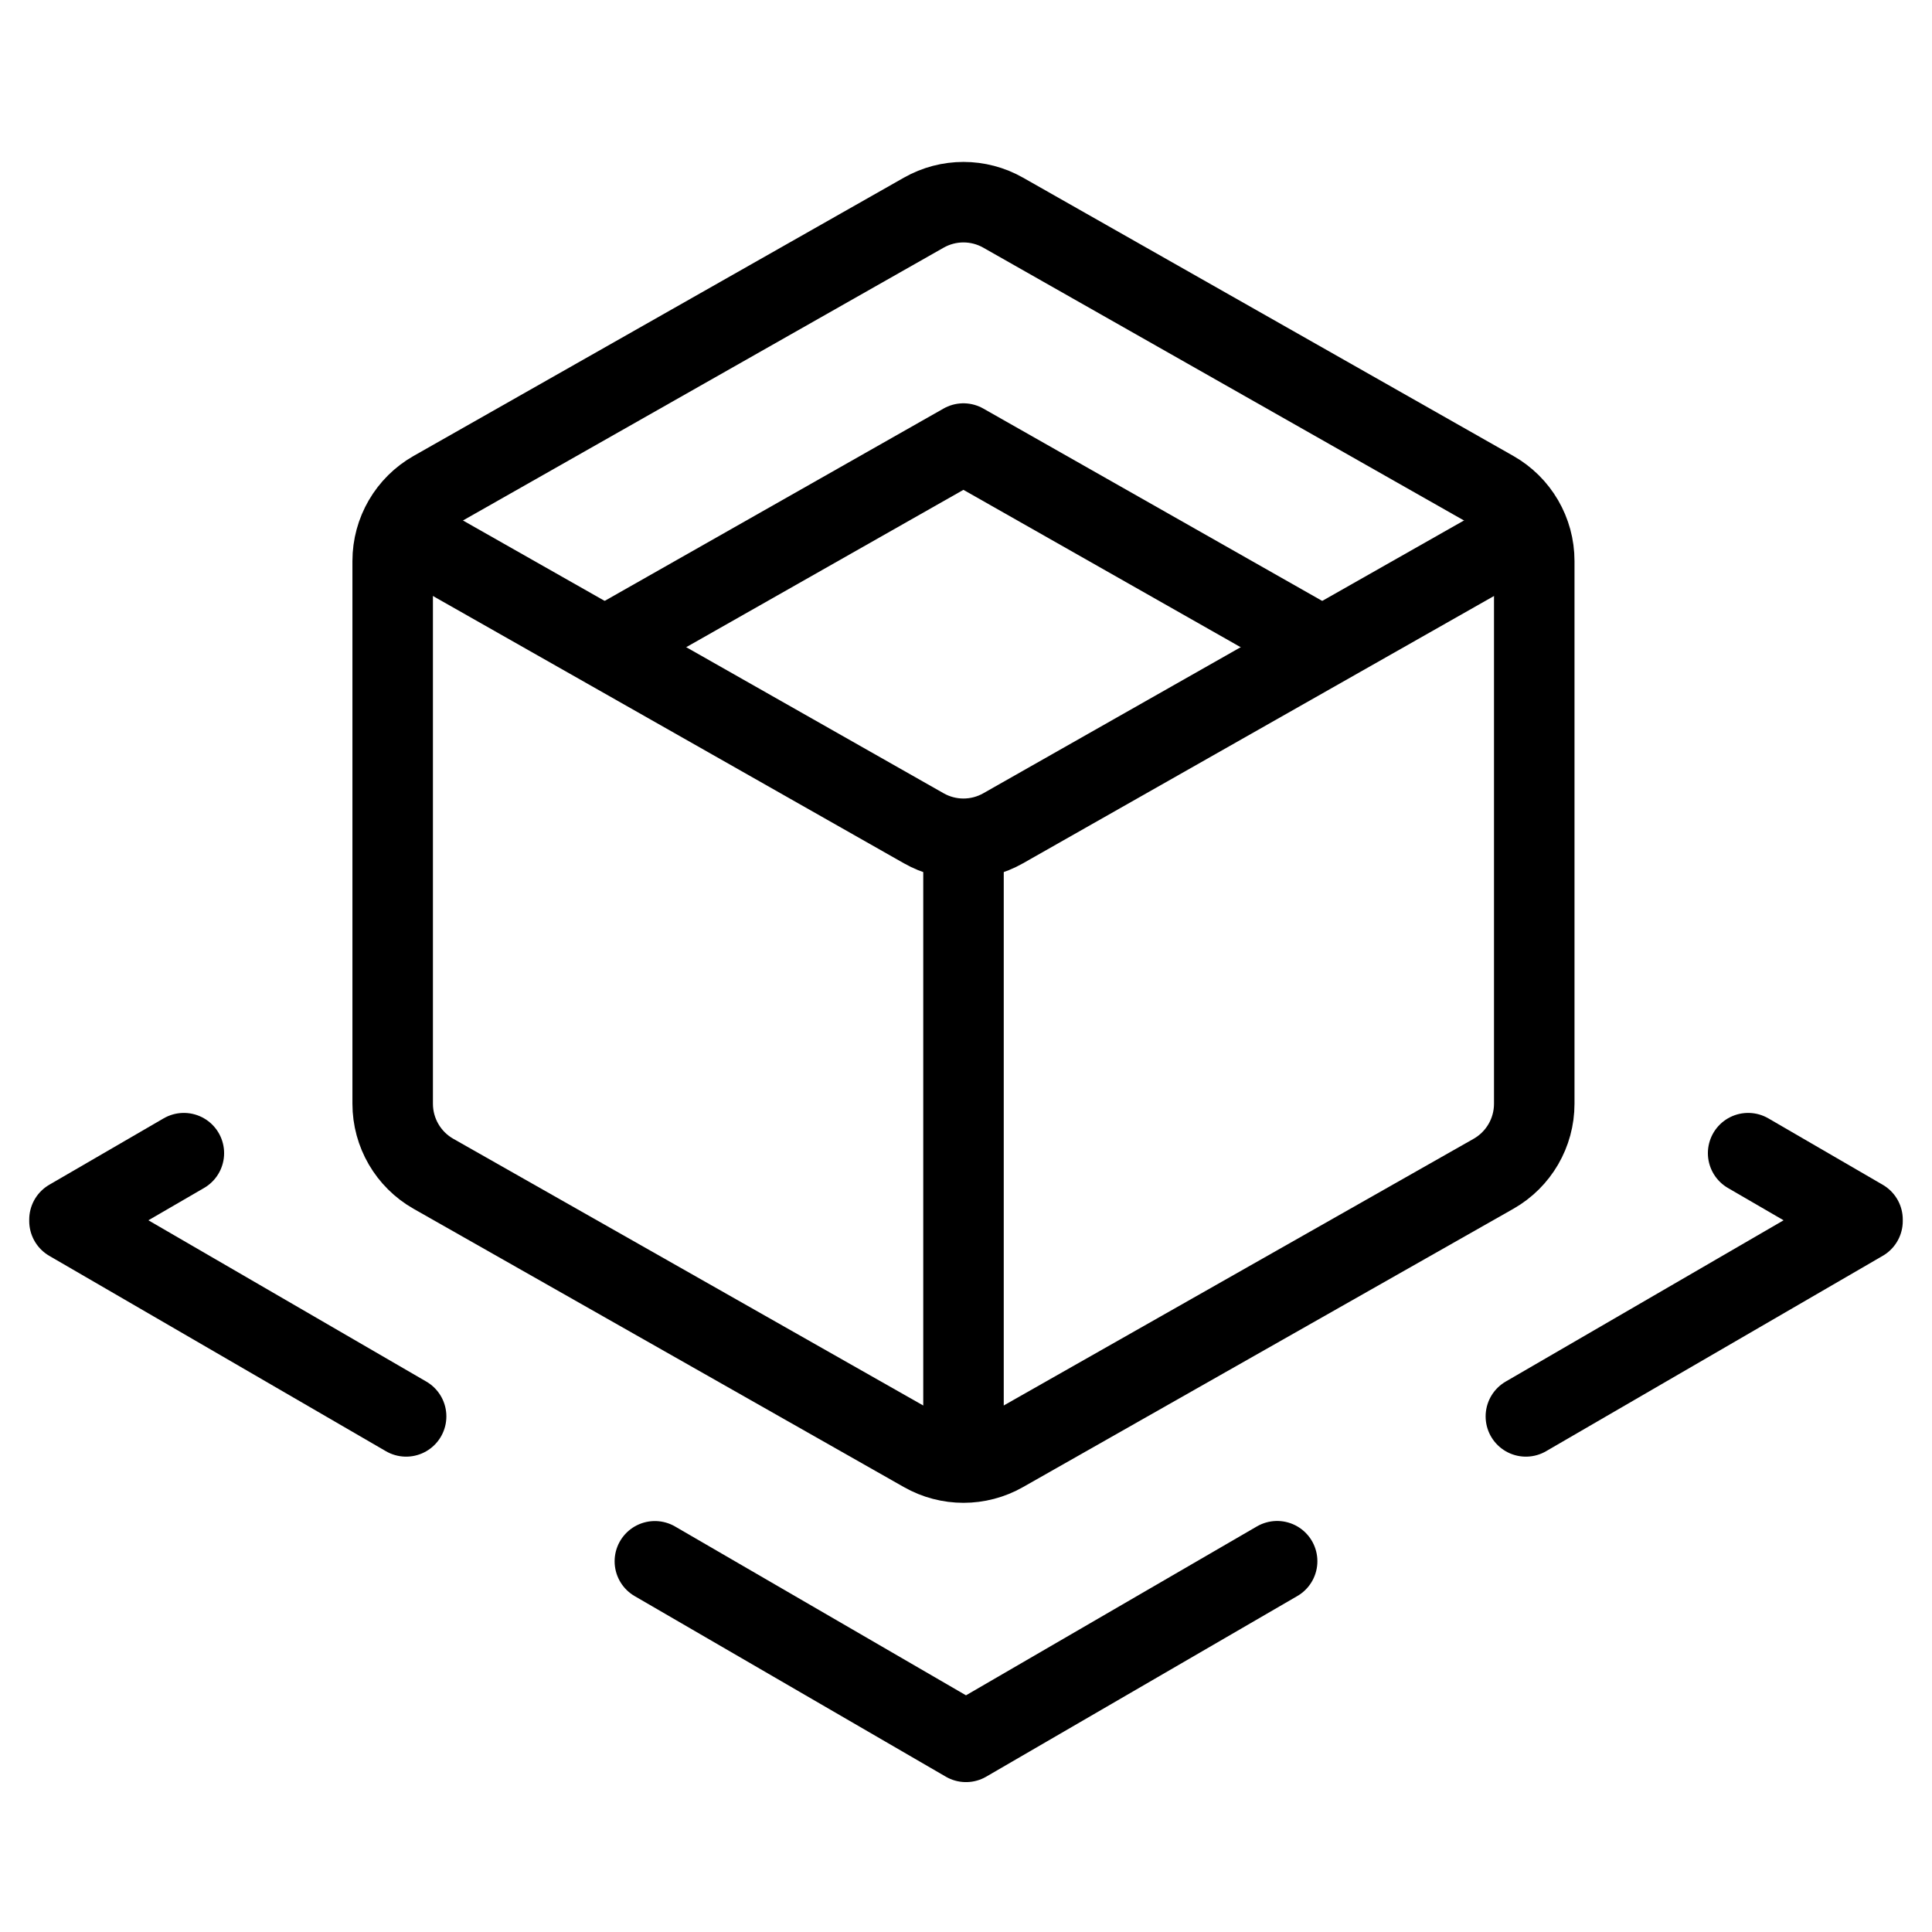
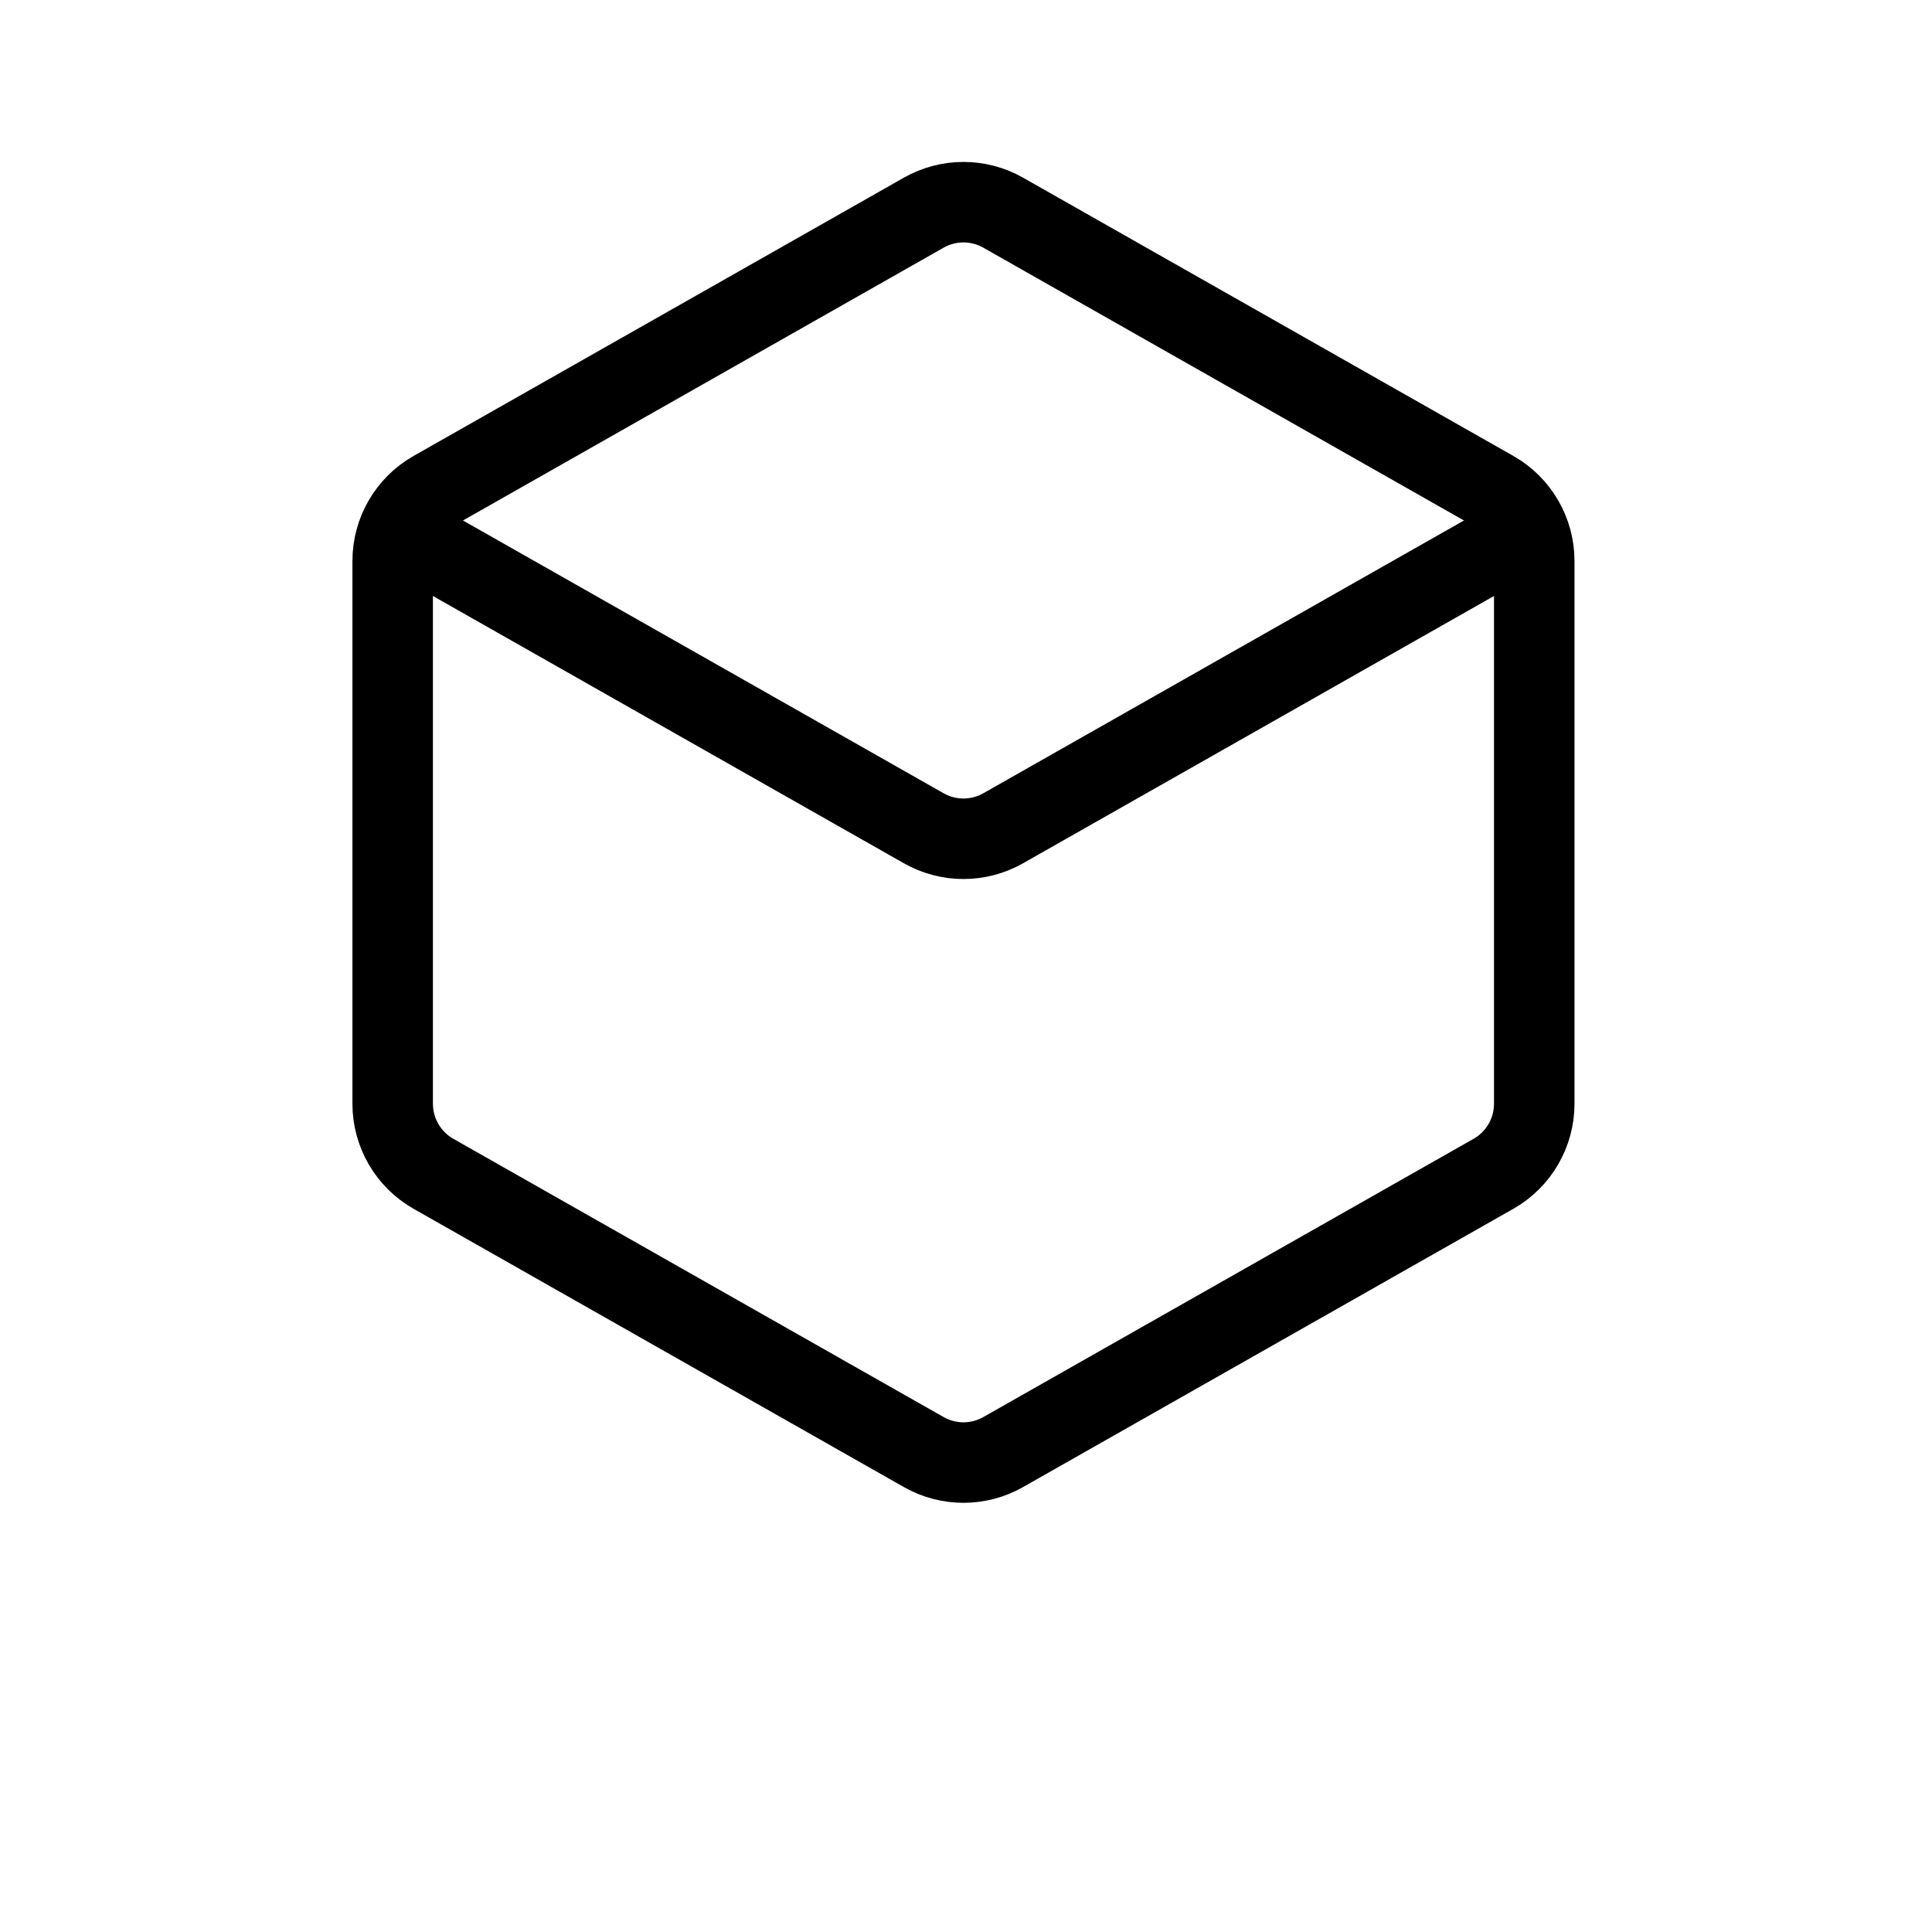
<svg xmlns="http://www.w3.org/2000/svg" fill="none" viewBox="0 0 24 24">
-   <path stroke="#000000" stroke-linecap="round" stroke-linejoin="round" d="m0.863 15.168 4.182 2.427m18.092 -2.427 -4.182 2.427M8.135 19.395 12 21.638l3.865 -2.244M0.863 15.15l1.421 -0.825m20.853 0.825 -1.421 -0.825" stroke-width="1" />
  <path stroke="#000000" stroke-linejoin="round" d="M4.878 13.711V6.969c0 -0.36 0.193 -0.692 0.506 -0.87L11.475 2.642c0.306 -0.174 0.681 -0.174 0.987 0l6.091 3.457c0.313 0.178 0.506 0.51 0.506 0.87v6.742c0 0.36 -0.193 0.692 -0.506 0.87l-6.091 3.457c-0.306 0.174 -0.681 0.174 -0.987 0l-6.091 -3.457c-0.313 -0.178 -0.506 -0.51 -0.506 -0.87Z" stroke-width="1" />
-   <path stroke="#000000" stroke-linejoin="round" d="m7.479 8.058 4.489 -2.548 4.489 2.548" stroke-width="1" />
  <path stroke="#000000" stroke-linejoin="round" d="m19.059 6.545 -6.597 3.744c-0.306 0.174 -0.681 0.174 -0.987 0L4.878 6.545" stroke-width="1" />
-   <path stroke="#000000" stroke-linejoin="round" d="M11.969 18.21v-7.641" stroke-width="1" />
</svg>